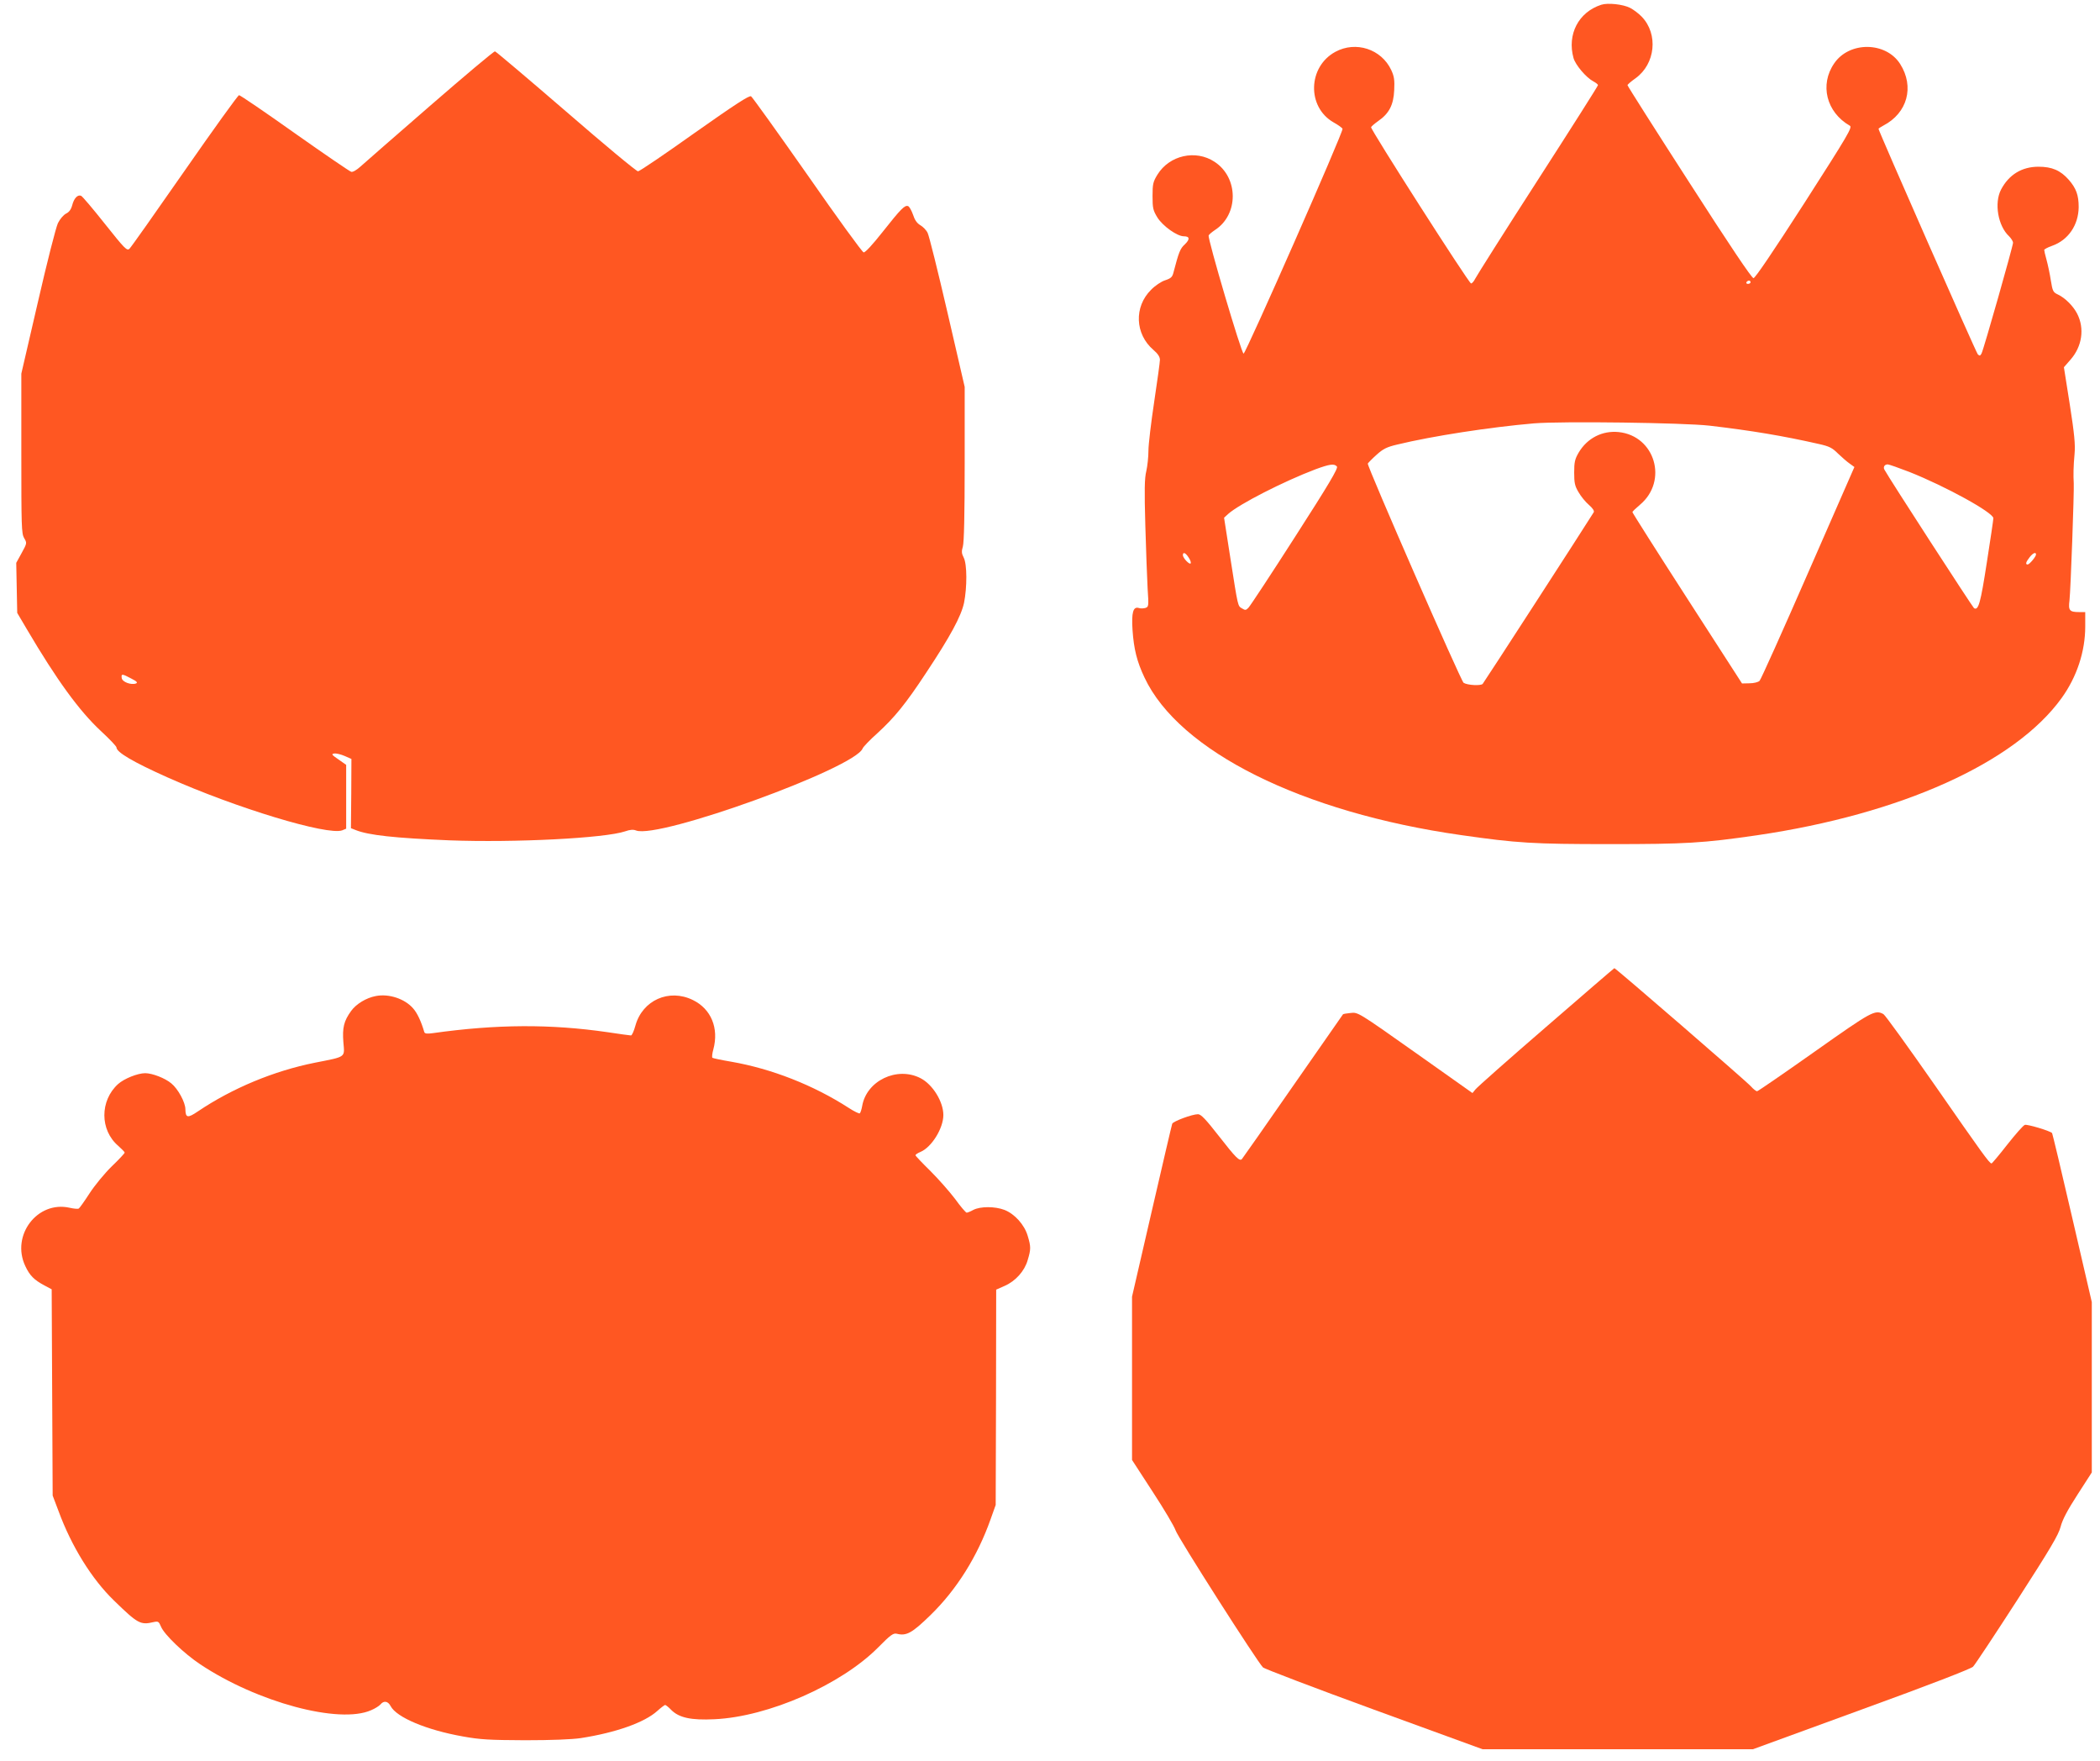
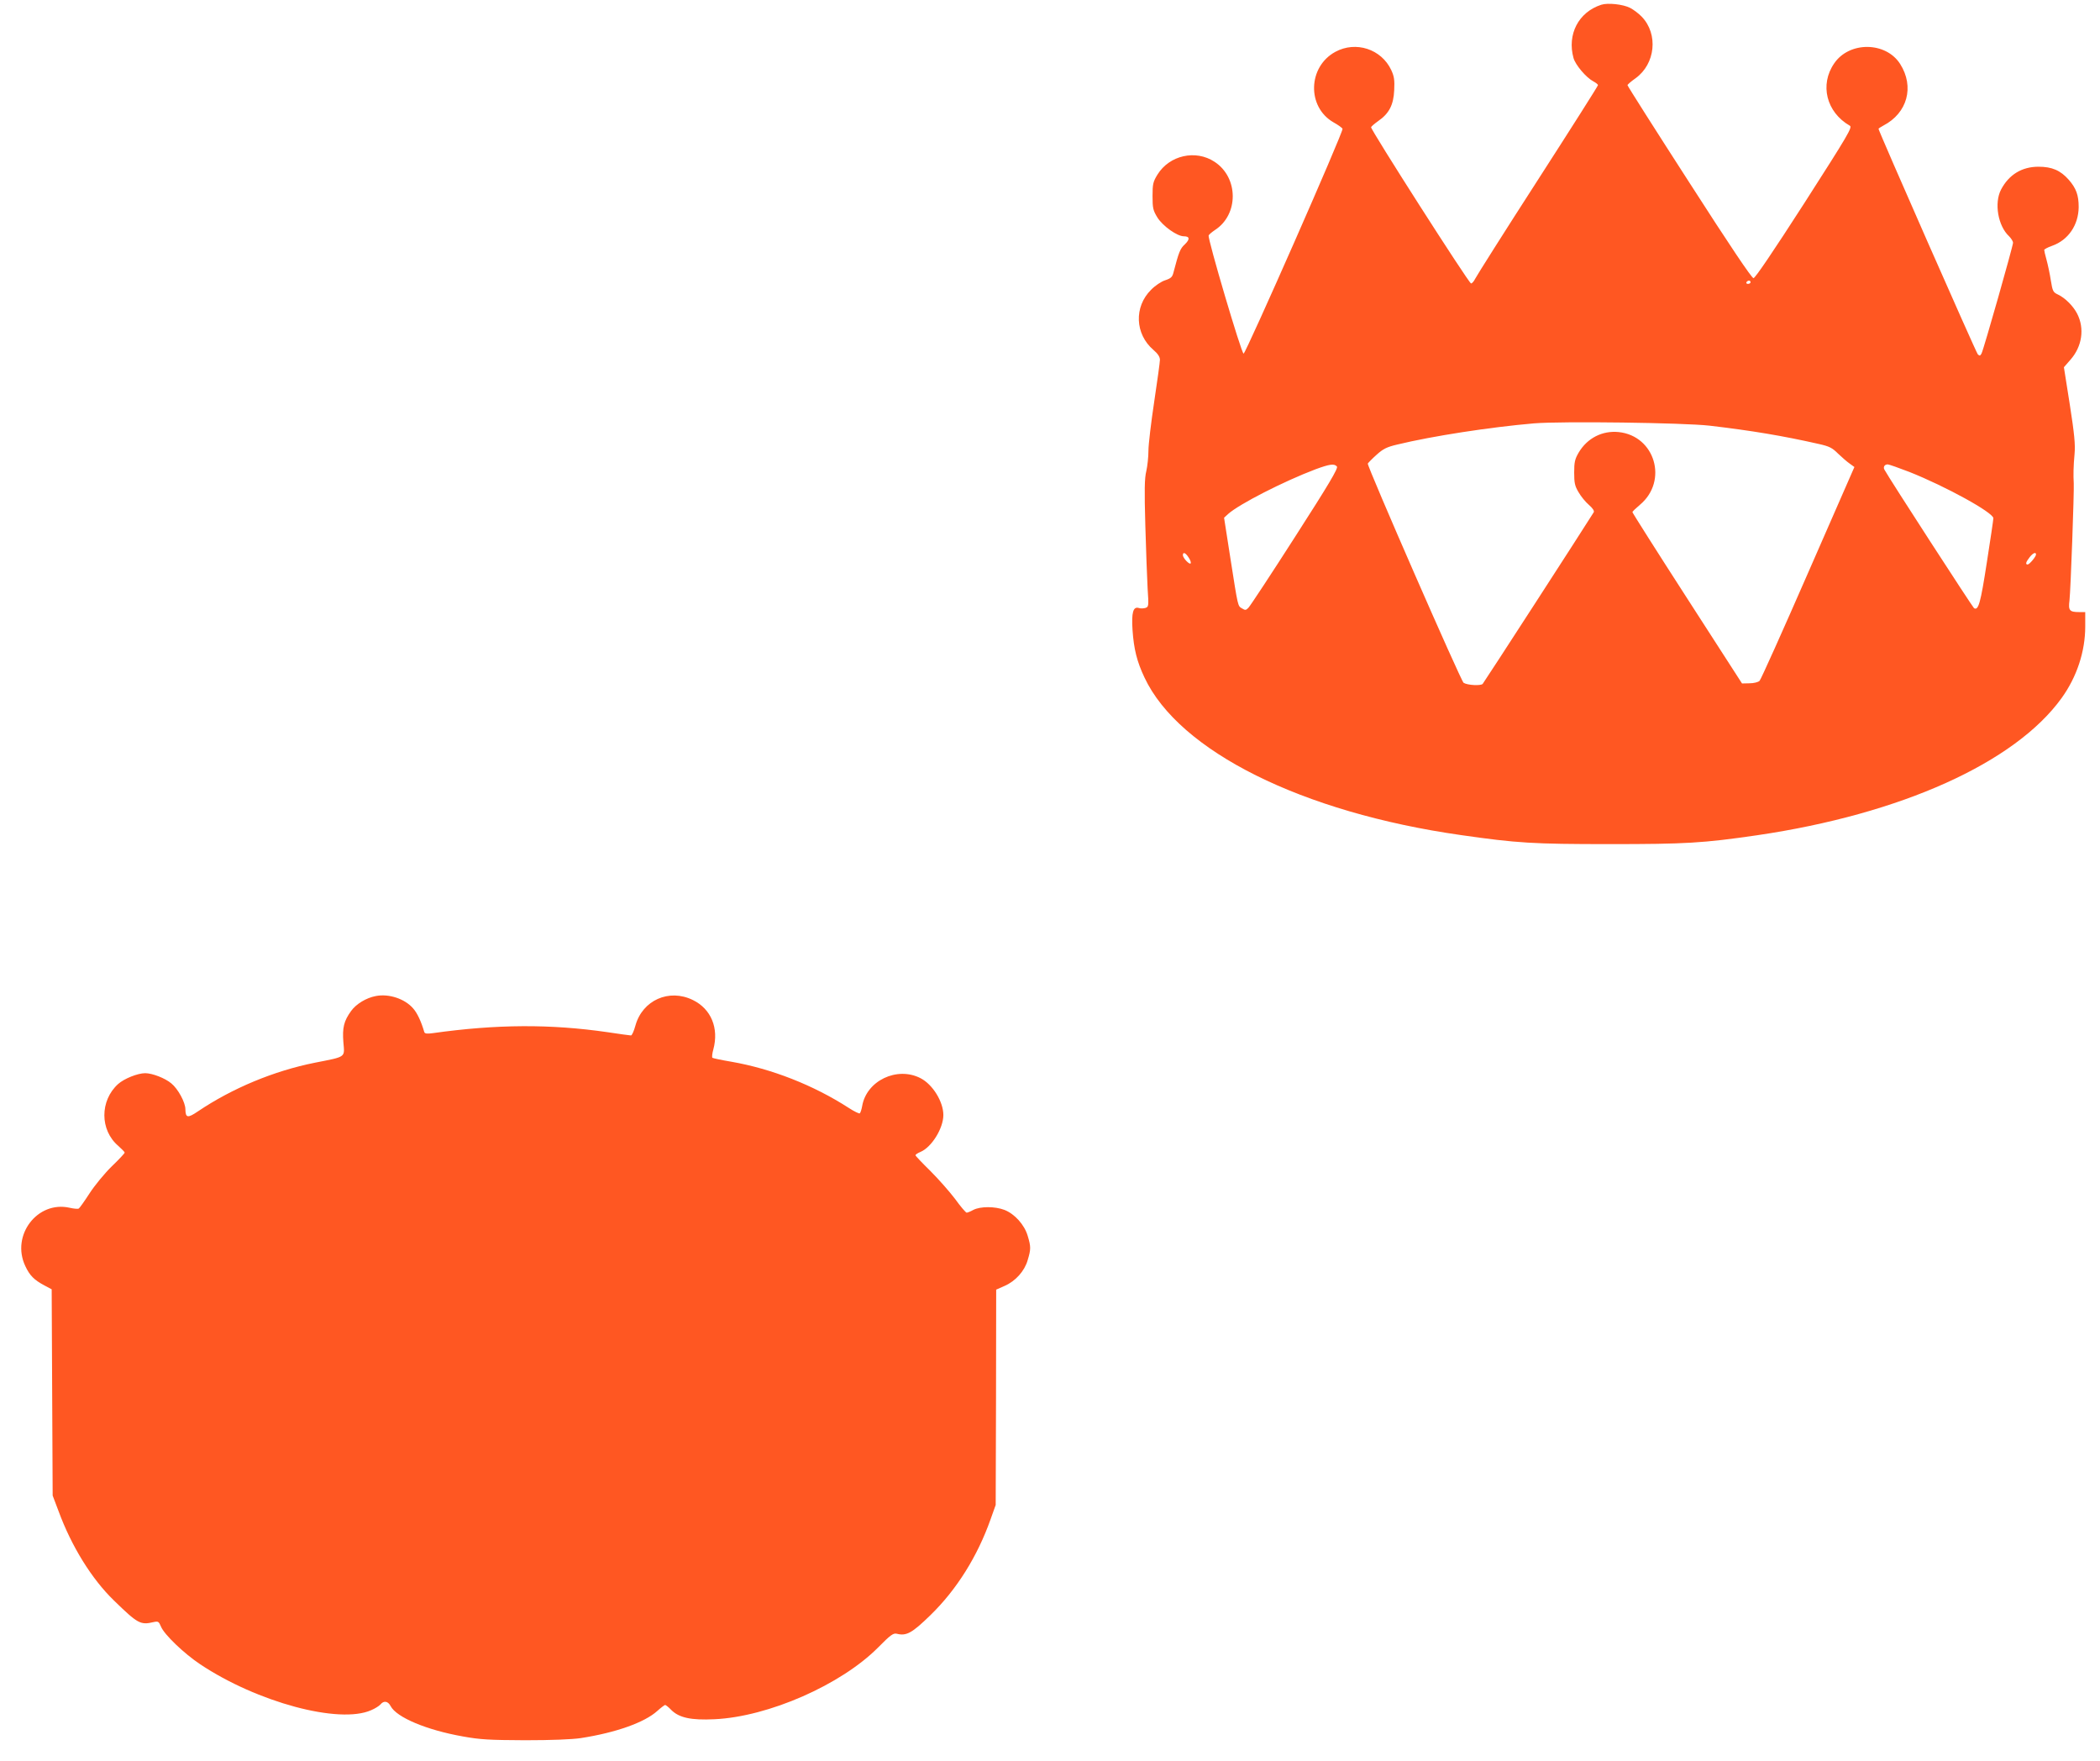
<svg xmlns="http://www.w3.org/2000/svg" version="1.0" width="1280pt" height="1073pt" viewBox="0 0 1280 1073" preserveAspectRatio="xMidYMid meet">
  <g transform="translate(0,1073) scale(0.1,-0.1)" fill="#ff5722" stroke="none">
    <path d="M9760 10701 c-139 -45 -209 -181 -169 -325 12 -42 77 -119 121 -142 15 -8 28 -18 28 -23 0 -5 -165 -265 -366 -577 -202 -313 -373 -584 -382 -602 -9 -18 -21 -31 -26 -29 -16 5 -614 940 -609 952 2 5 22 22 43 37 67 46 94 99 98 188 3 62 0 84 -18 123 -60 128 -216 179 -341 111 -167 -91 -174 -335 -12 -429 29 -16 54 -34 56 -40 7 -16 -590 -1370 -603 -1370 -13 0 -220 701 -213 720 2 6 19 20 38 33 146 94 145 320 -2 416 -115 76 -275 40 -348 -78 -27 -44 -30 -58 -30 -131 0 -73 3 -87 30 -131 33 -52 120 -114 161 -114 36 0 38 -18 6 -49 -29 -26 -37 -48 -69 -170 -7 -29 -15 -37 -51 -49 -23 -7 -62 -33 -86 -58 -105 -104 -98 -270 14 -366 28 -24 40 -43 40 -61 0 -14 -16 -129 -35 -256 -19 -126 -35 -260 -35 -297 0 -38 -6 -94 -13 -125 -11 -43 -12 -117 -6 -330 4 -151 11 -324 14 -385 7 -108 7 -112 -14 -119 -11 -3 -30 -4 -40 0 -34 10 -45 -27 -38 -134 8 -117 27 -193 73 -290 211 -449 960 -822 1929 -960 342 -49 439 -55 905 -55 465 0 570 6 900 54 878 129 1572 442 1856 836 93 129 144 284 144 436 l0 88 -37 0 c-59 0 -67 10 -59 71 7 60 29 666 26 714 -3 48 -2 105 5 180 5 55 -1 120 -29 299 l-36 228 40 46 c71 80 87 190 41 280 -24 47 -73 96 -117 117 -30 14 -33 20 -44 88 -6 39 -18 95 -26 124 -8 28 -14 55 -14 60 0 4 22 16 48 25 99 35 161 127 162 236 0 73 -15 114 -60 166 -51 58 -103 80 -185 80 -101 0 -180 -48 -228 -139 -43 -82 -19 -222 49 -285 13 -13 24 -31 24 -39 0 -20 -179 -650 -192 -675 -8 -15 -12 -16 -23 -5 -11 12 -605 1361 -605 1374 0 2 13 11 30 20 146 76 190 236 102 375 -87 137 -310 139 -402 4 -90 -130 -48 -298 95 -380 17 -9 -8 -52 -276 -470 -193 -300 -301 -459 -311 -459 -11 0 -146 201 -392 584 -207 321 -376 587 -376 592 0 4 22 23 49 42 121 87 140 269 38 375 -18 19 -50 43 -71 54 -43 22 -136 32 -176 19z m910 -1691 c0 -5 -7 -10 -16 -10 -8 0 -12 5 -9 10 3 6 10 10 16 10 5 0 9 -4 9 -10z m-250 -874 c256 -30 448 -62 668 -112 62 -14 80 -23 115 -58 23 -22 55 -50 71 -61 l29 -21 -282 -644 c-155 -355 -288 -651 -296 -659 -8 -8 -35 -15 -61 -15 l-46 -1 -334 518 c-184 285 -334 522 -334 526 0 4 21 24 46 45 173 145 92 420 -130 443 -100 10 -191 -37 -243 -124 -24 -41 -28 -59 -28 -123 0 -63 4 -82 27 -120 14 -25 43 -60 63 -77 24 -21 34 -37 29 -45 -64 -103 -668 -1036 -677 -1046 -13 -12 -92 -8 -116 7 -16 10 -590 1323 -584 1336 3 5 27 30 54 54 40 36 62 47 126 62 214 52 566 106 833 129 169 14 912 4 1070 -14z m-2271 -249 c8 -11 -48 -106 -255 -428 -146 -228 -274 -422 -284 -432 -15 -16 -20 -17 -39 -5 -27 16 -24 4 -71 303 l-39 250 25 23 c67 60 339 199 532 272 87 32 115 36 131 17z m3489 -33 c222 -88 512 -248 512 -282 0 -9 -18 -131 -40 -271 -38 -246 -51 -294 -78 -277 -8 5 -515 787 -546 844 -9 16 1 32 20 32 8 0 67 -21 132 -46z m-4394 -520 c10 -14 16 -30 14 -36 -5 -14 -48 31 -48 49 0 21 16 15 34 -13z m5166 17 c0 -13 -40 -61 -51 -61 -15 0 -11 15 12 44 20 26 39 34 39 17z" />
-     <path d="M2620 10084 c-212 -184 -403 -351 -424 -370 -22 -20 -46 -34 -55 -31 -9 2 -164 108 -344 235 -180 128 -333 232 -340 232 -7 -1 -156 -208 -332 -461 -176 -253 -327 -467 -336 -475 -15 -14 -29 0 -149 151 -73 92 -138 169 -146 172 -21 8 -43 -15 -54 -58 -7 -26 -19 -42 -38 -51 -15 -8 -36 -32 -49 -58 -12 -25 -67 -241 -122 -481 l-101 -436 0 -486 c0 -444 1 -488 17 -516 18 -30 18 -31 -15 -91 l-33 -60 3 -153 3 -152 59 -100 c182 -309 319 -497 450 -619 53 -49 96 -94 96 -101 0 -29 102 -89 310 -182 421 -188 978 -356 1066 -323 l24 10 0 194 0 195 -47 33 c-41 28 -45 33 -26 36 12 2 41 -5 64 -15 l41 -18 -1 -211 -2 -211 28 -11 c79 -32 239 -49 572 -63 399 -15 949 13 1072 55 28 10 49 12 66 5 139 -53 1335 380 1381 500 4 10 44 52 89 92 105 96 173 179 298 369 148 223 213 344 231 426 19 95 19 236 -2 276 -13 25 -14 38 -5 68 7 25 11 191 11 505 l0 467 -105 454 c-58 250 -112 468 -121 485 -8 17 -29 38 -45 47 -20 12 -34 32 -44 64 -9 25 -22 49 -30 52 -20 7 -42 -14 -155 -157 -63 -80 -107 -127 -116 -125 -9 2 -163 214 -343 473 -181 258 -335 473 -343 478 -11 7 -97 -49 -344 -223 -181 -129 -336 -234 -345 -234 -9 -1 -206 163 -438 364 -233 201 -428 366 -434 367 -7 1 -185 -149 -397 -333z m-1820 -3489 c34 -17 41 -25 29 -30 -30 -11 -84 9 -87 33 -4 27 2 27 58 -3z" />
-     <path d="M9424 4472 c-227 -196 -420 -367 -430 -380 l-19 -23 -349 247 c-348 246 -349 246 -393 241 -24 -2 -45 -6 -47 -8 -2 -2 -139 -200 -306 -439 -166 -239 -306 -439 -310 -443 -14 -16 -37 7 -140 139 -81 104 -110 134 -128 134 -35 0 -151 -43 -157 -58 -3 -8 -59 -248 -125 -534 l-120 -520 0 -497 0 -498 126 -194 c70 -107 132 -212 139 -234 11 -39 499 -803 533 -836 9 -9 314 -125 678 -258 l661 -241 823 0 824 0 660 241 c427 155 668 249 682 262 12 12 133 195 270 407 201 312 251 396 264 446 11 43 41 100 103 196 l87 135 0 519 0 519 -119 513 c-65 282 -121 515 -123 517 -13 14 -152 55 -166 50 -10 -3 -57 -57 -107 -120 -49 -63 -93 -115 -96 -115 -13 0 -58 63 -343 473 -164 235 -306 432 -316 437 -52 28 -70 18 -421 -230 -187 -132 -344 -240 -349 -240 -6 0 -23 13 -38 30 -32 35 -824 720 -832 720 -3 -1 -190 -162 -416 -358z" />
    <path d="M2290 4660 c-58 -11 -119 -48 -150 -91 -44 -61 -54 -101 -47 -191 8 -94 19 -86 -173 -124 -251 -50 -505 -156 -714 -297 -62 -42 -75 -40 -76 13 0 42 -45 125 -86 158 -38 32 -116 62 -159 62 -46 0 -128 -33 -165 -66 -112 -101 -112 -281 1 -377 21 -19 39 -37 39 -41 0 -4 -35 -42 -79 -84 -43 -42 -104 -116 -135 -164 -31 -48 -61 -90 -66 -93 -5 -3 -30 -1 -56 5 -196 44 -358 -168 -270 -355 27 -58 54 -85 116 -118 l45 -24 3 -628 3 -629 36 -95 c79 -215 202 -413 337 -544 146 -142 162 -151 242 -132 28 6 32 4 45 -27 19 -48 140 -164 239 -230 348 -232 848 -366 1042 -280 24 10 49 26 57 35 20 25 46 21 62 -10 36 -69 220 -146 441 -185 105 -19 160 -22 378 -23 162 0 286 5 340 13 213 33 389 95 467 166 22 20 44 36 47 36 4 0 21 -13 37 -30 48 -48 121 -64 264 -57 328 15 772 210 998 438 75 76 92 88 113 83 59 -15 93 4 206 114 160 156 286 358 366 584 l31 87 2 656 1 656 52 23 c66 29 121 90 140 157 20 66 20 82 0 148 -20 68 -80 134 -142 158 -58 22 -146 22 -189 0 -18 -10 -36 -17 -41 -17 -5 0 -37 37 -70 83 -34 45 -102 122 -151 171 -50 49 -91 92 -91 96 0 4 13 13 30 20 68 28 140 144 140 225 0 81 -65 187 -140 225 -143 73 -329 -16 -355 -171 -4 -21 -10 -41 -15 -44 -4 -2 -34 12 -66 33 -217 140 -471 239 -717 282 -60 10 -111 21 -115 24 -3 4 -1 27 6 51 35 130 -14 247 -125 301 -145 71 -307 -1 -350 -156 -9 -33 -21 -60 -27 -60 -6 0 -71 9 -144 20 -345 50 -673 49 -1064 -6 -36 -5 -49 -3 -52 7 -19 65 -43 116 -68 144 -51 59 -149 91 -228 75z" />
  </g>
</svg>